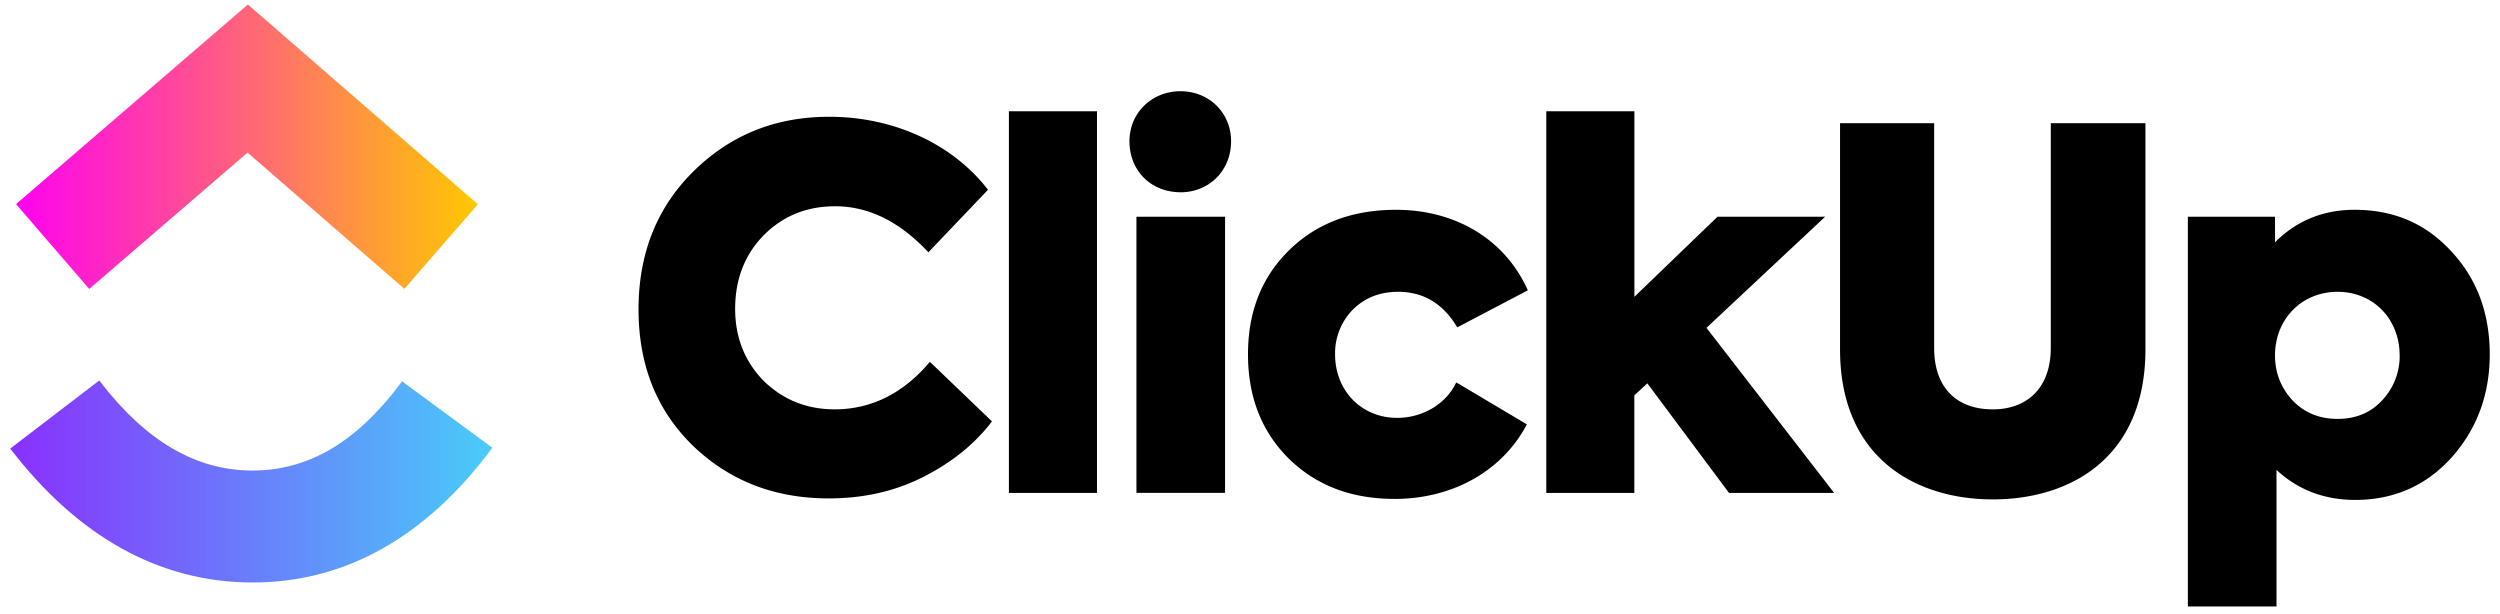
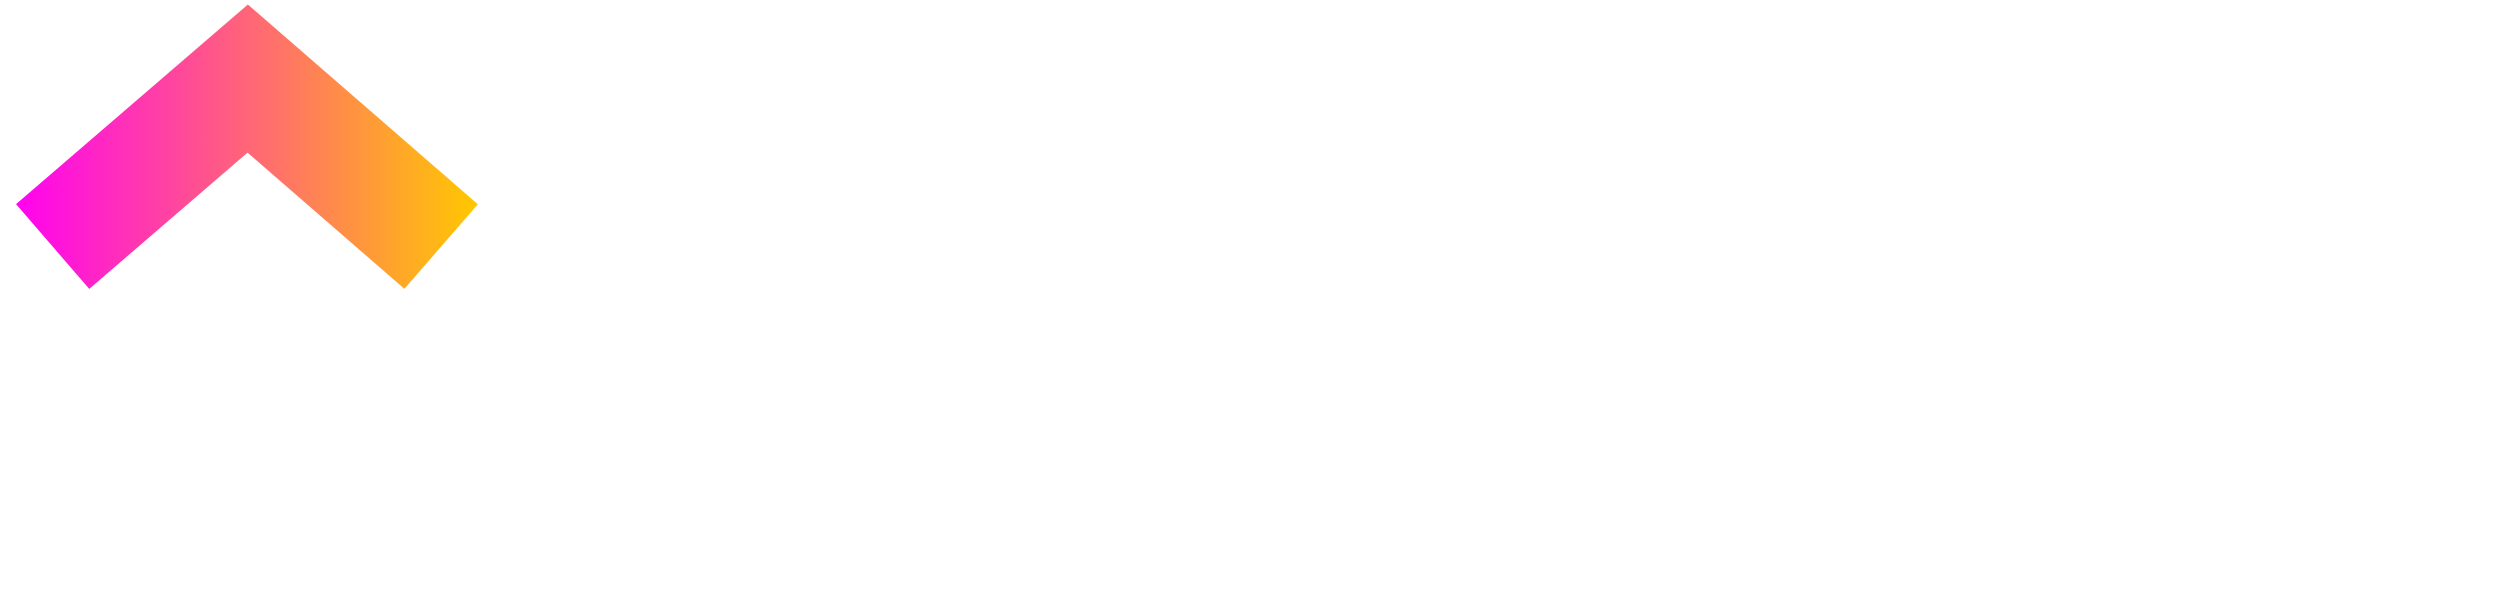
<svg xmlns="http://www.w3.org/2000/svg" width="224" height="55" fill="none">
-   <path fill="url(#a)" fill-rule="evenodd" d="m.918 40.193 7.972-6.101c4.234 5.522 8.732 8.068 13.74 8.068 4.982 0 9.353-2.516 13.397-7.995l8.084 5.954c-5.833 7.9-13.085 12.073-21.48 12.073-8.369 0-15.69-4.145-21.713-11.999Z" clip-rule="evenodd" />
  <path fill="url(#b)" fill-rule="evenodd" d="M22.18 13.676 7.996 25.89l-6.558-7.6L22.21.404l20.61 17.901-6.588 7.574L22.18 13.676Z" clip-rule="evenodd" />
-   <path fill="#000" d="M74.255 44.657c-4.843 0-8.88-1.569-12.154-4.706-3.275-3.181-4.888-7.26-4.888-12.236 0-5.018 1.658-9.142 4.93-12.37 3.323-3.27 7.36-4.882 12.16-4.882 5.92 0 11.166 2.55 14.22 6.543l-5.341 5.6c-2.556-2.735-5.338-4.123-8.342-4.123-2.557 0-4.665.85-6.416 2.598-1.704 1.75-2.555 3.948-2.555 6.591 0 2.554.85 4.706 2.555 6.455 1.751 1.701 3.859 2.55 6.37 2.55 3.275 0 6.147-1.433 8.523-4.257l5.563 5.335c-1.526 2.017-3.589 3.676-6.146 4.975-2.558 1.3-5.382 1.927-8.479 1.927ZM98.29 9.967v34.197h-7.892V9.967h7.892Zm7.481 7.258c-2.644 0-4.572-1.927-4.572-4.568 0-2.556 2.018-4.484 4.572-4.484 2.56 0 4.534 1.928 4.534 4.484 0 2.641-1.976 4.573-4.534 4.573v-.005Zm3.995 2.197v24.742h-7.941V19.422h7.941Zm15.197 25.28c-3.904 0-7.042-1.21-9.507-3.63-2.424-2.42-3.635-5.514-3.635-9.323 0-3.81 1.211-6.9 3.678-9.323 2.469-2.42 5.651-3.628 9.597-3.628 5.16 0 9.691 2.508 11.798 7.214l-6.323 3.319c-1.256-2.107-3.006-3.185-5.293-3.185-1.661 0-3.006.54-4.085 1.616a5.576 5.576 0 0 0-1.569 3.987c0 3.271 2.376 5.692 5.563 5.692 2.287 0 4.395-1.254 5.293-3.181l6.326 3.763c-2.155 4.124-6.596 6.68-11.843 6.68Zm39.376-.538h-9.422l-7.315-9.817-1.165 1.078v8.739h-7.889V9.967h7.894v16.628l7.443-7.173h9.645l-10.629 9.952 11.438 14.79Zm.529-12.864V11.041h8.433v20.126c0 3.719 2.153 5.512 5.25 5.512 3.048 0 5.2-1.884 5.2-5.513V11.04h8.48V31.3c0 9.77-6.776 13.446-13.68 13.446-6.864 0-13.683-3.676-13.683-13.447Zm46.103-12.502c3.545 0 6.417 1.253 8.703 3.763 2.287 2.465 3.407 5.558 3.407 9.188 0 3.633-1.165 6.722-3.45 9.278-2.291 2.508-5.16 3.766-8.614 3.766-2.738 0-5.115-.897-7.043-2.689V54.34h-7.941V19.422h7.808v2.288c1.928-1.93 4.304-2.912 7.13-2.912Zm4.036 13.04c0-3.226-2.329-5.692-5.56-5.692-3.23 0-5.606 2.466-5.606 5.693 0 1.569.535 2.914 1.569 4.034 1.074 1.12 2.42 1.659 4.037 1.659 1.613 0 2.96-.539 3.991-1.66a5.771 5.771 0 0 0 1.574-4.033l-.005-.002Z" />
  <defs>
    <linearGradient id="a" x1=".918" x2="44.111" y1="46.403" y2="46.403" gradientUnits="userSpaceOnUse">
      <stop stop-color="#8930FD" />
      <stop offset="1" stop-color="#49CCF9" />
    </linearGradient>
    <linearGradient id="b" x1="1.437" x2="42.822" y1="17.737" y2="17.737" gradientUnits="userSpaceOnUse">
      <stop stop-color="#FF02F0" />
      <stop offset="1" stop-color="#FFC800" />
    </linearGradient>
  </defs>
</svg>